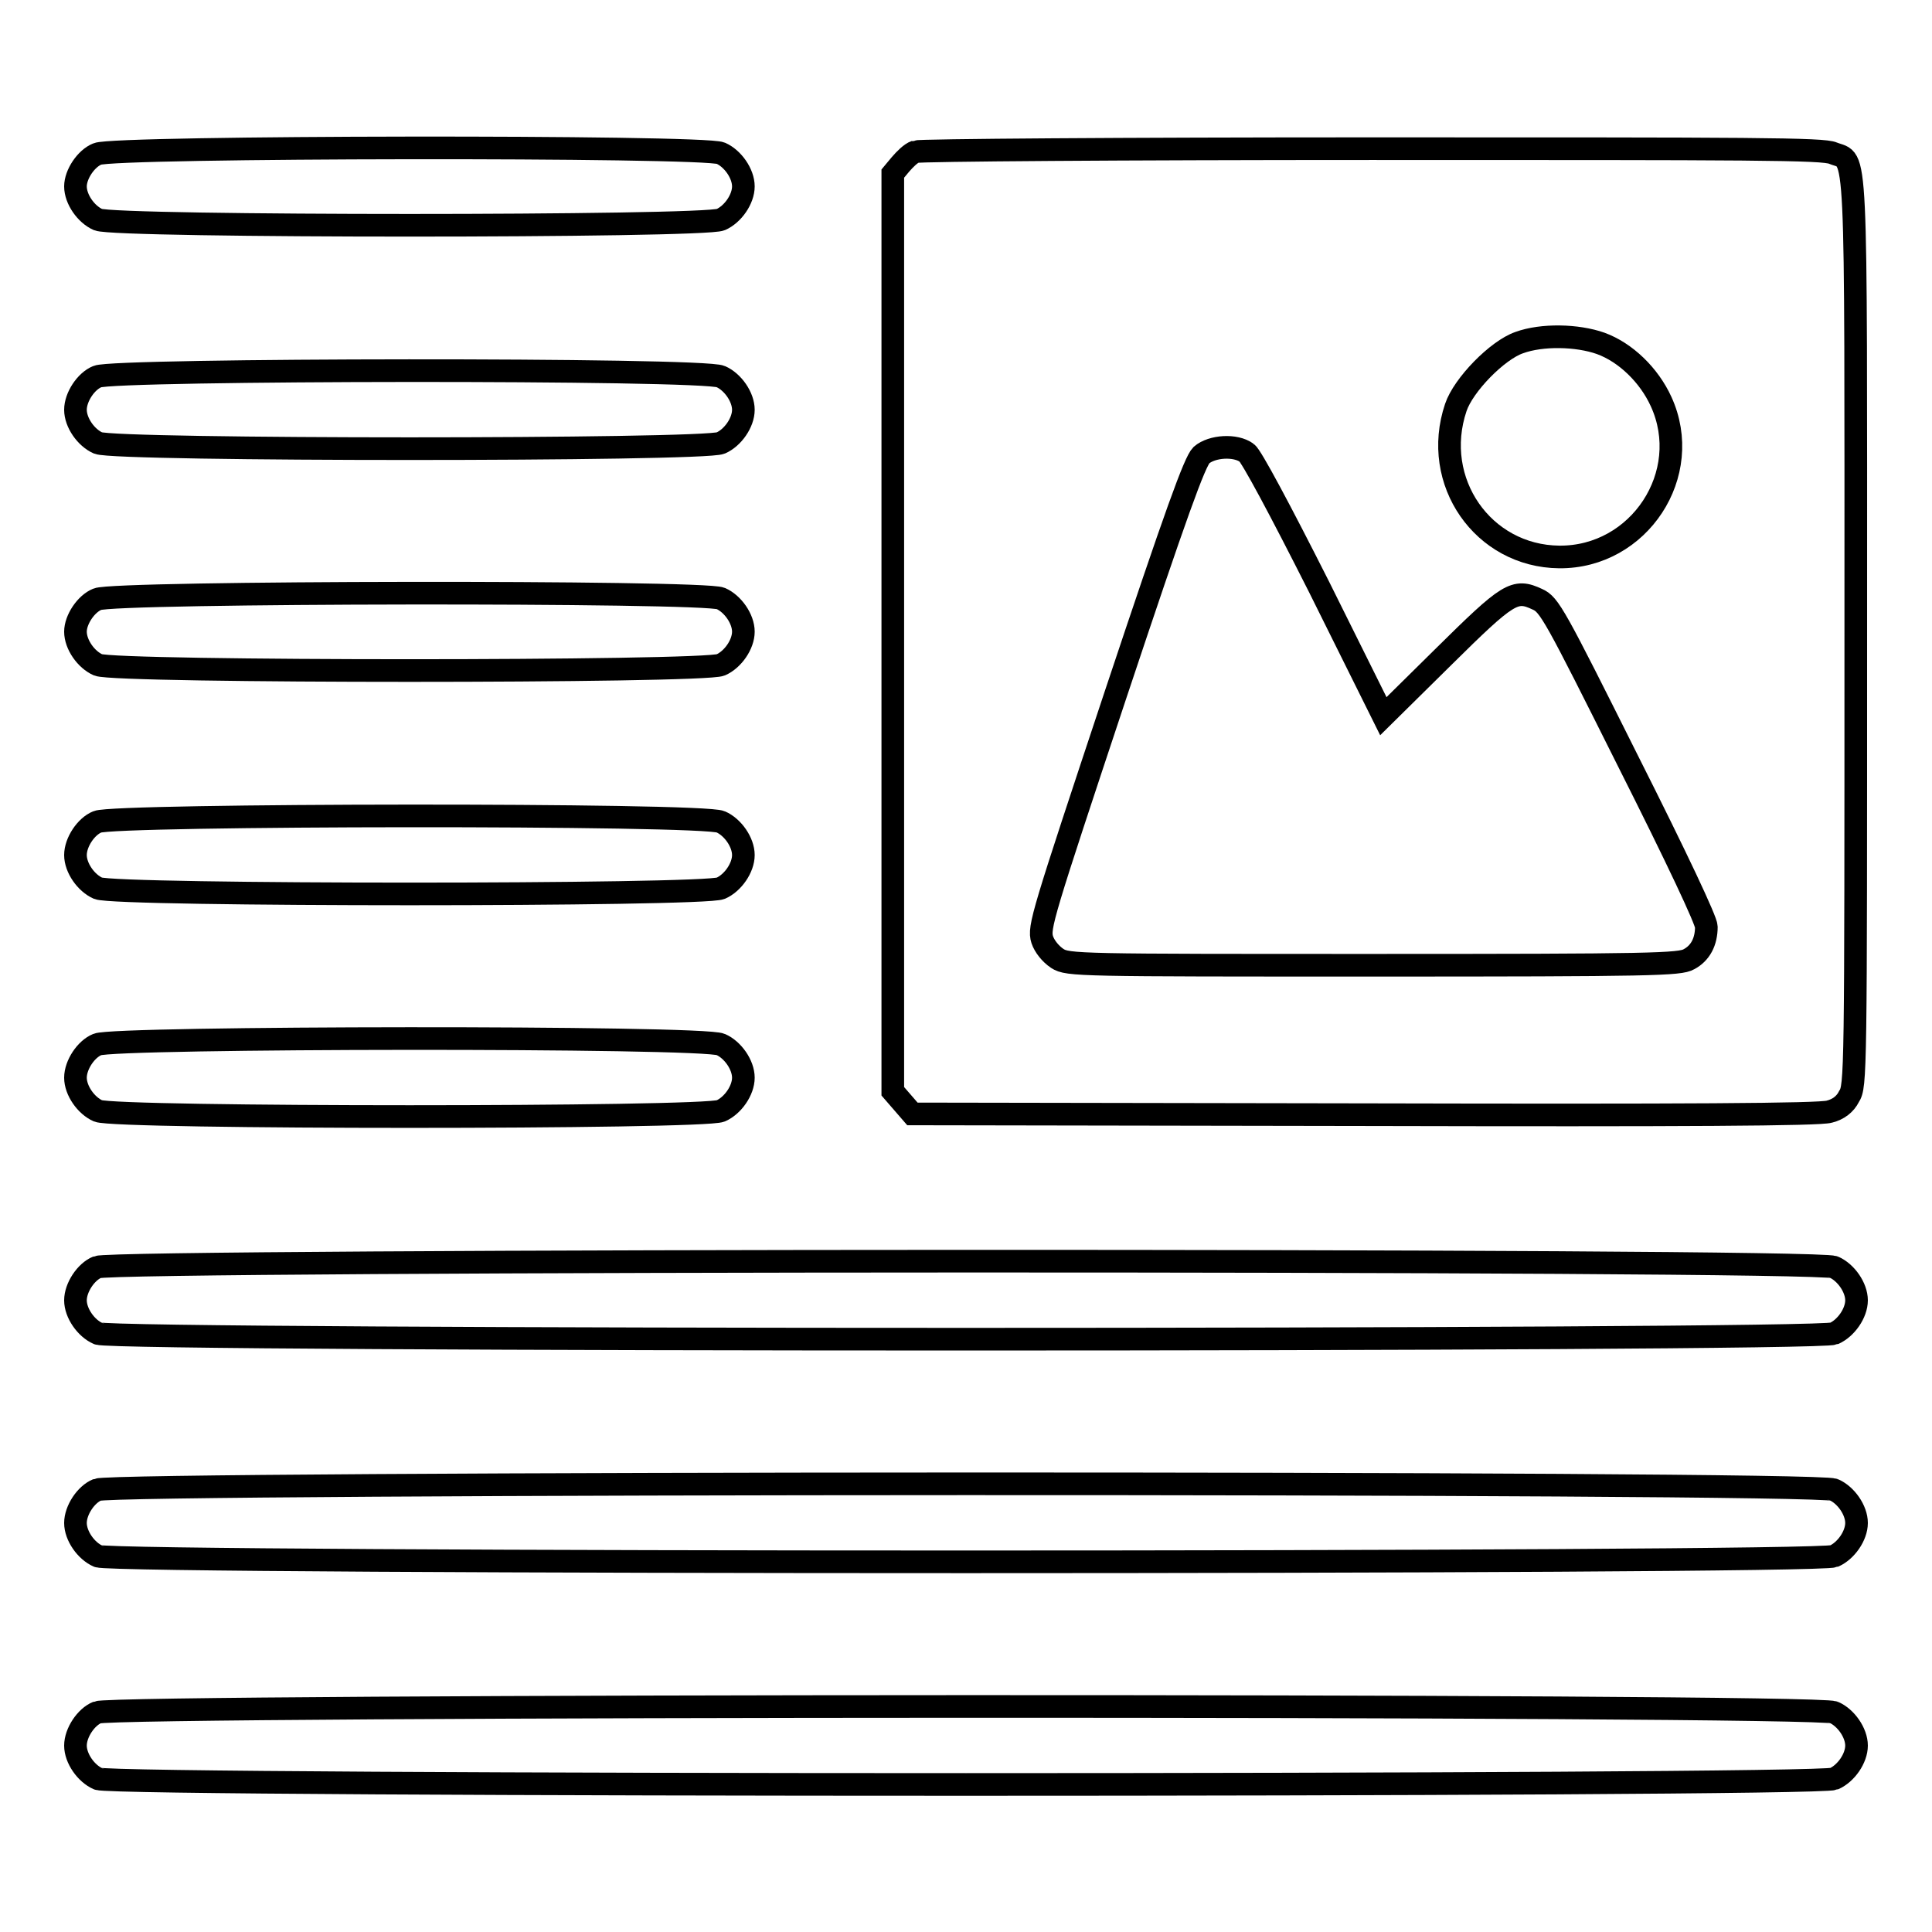
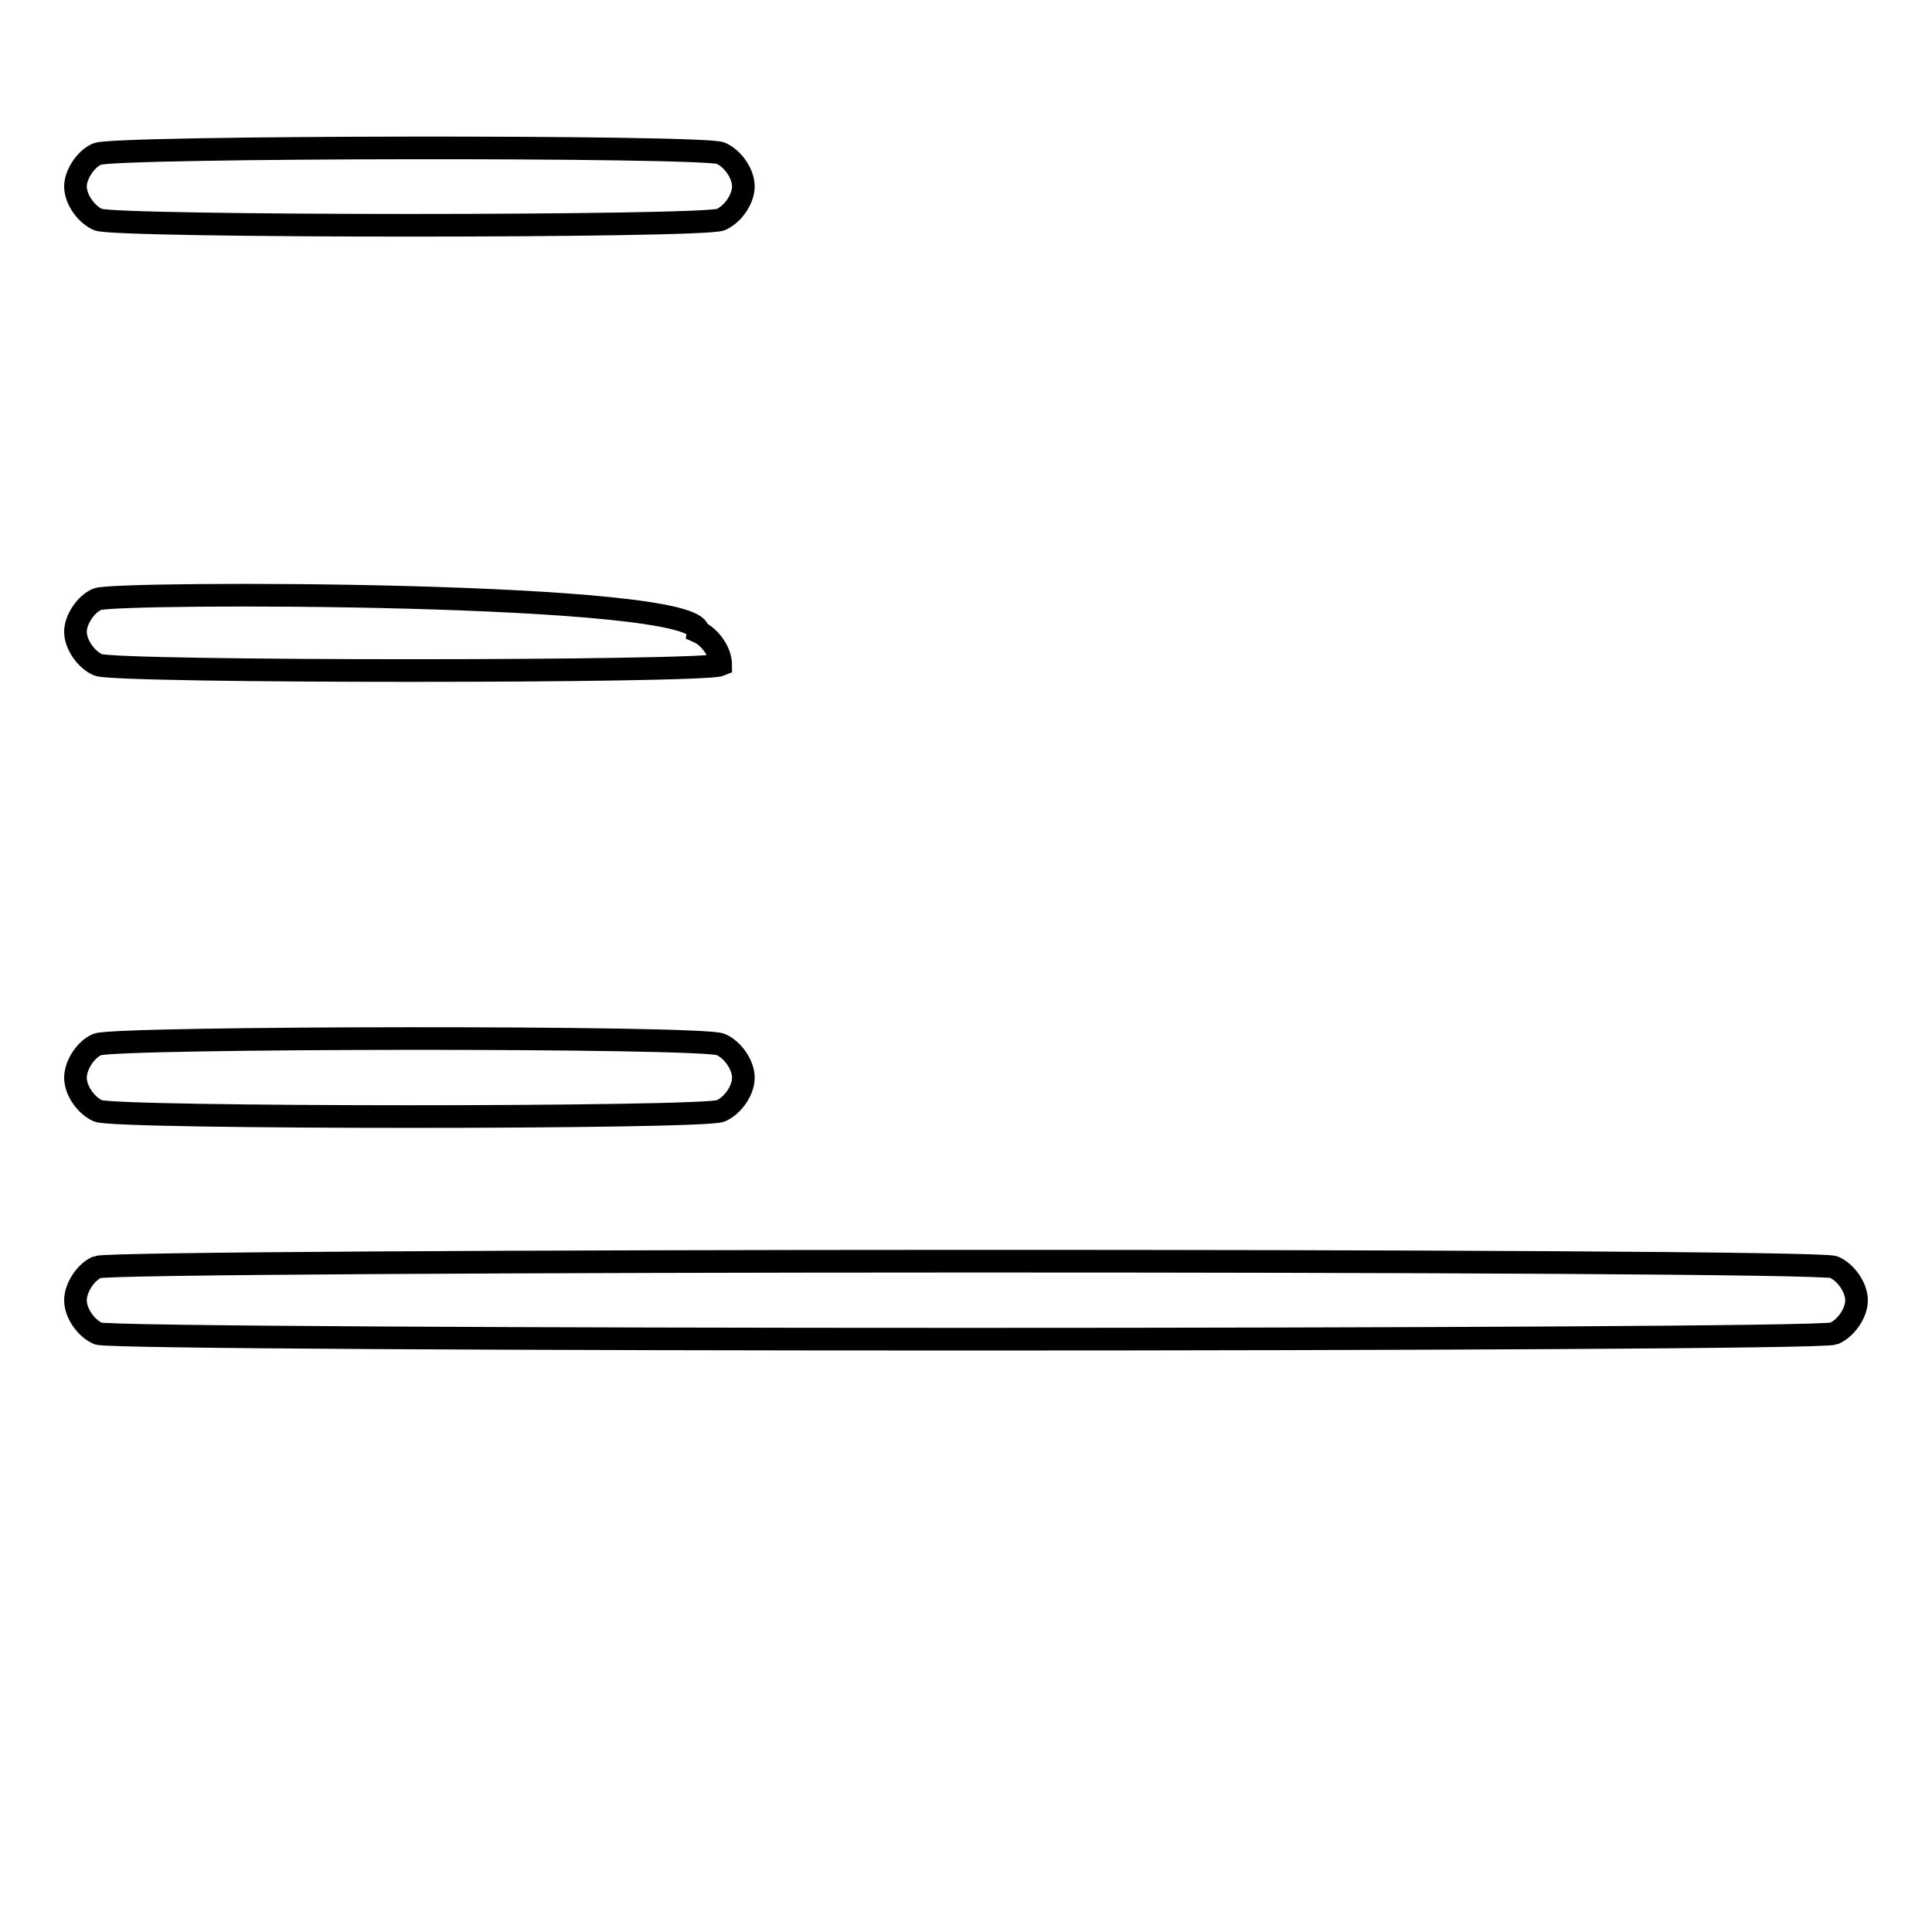
<svg xmlns="http://www.w3.org/2000/svg" version="1.1" x="0px" y="0px" viewBox="0 0 256 256" enable-background="new 0 0 256 256" xml:space="preserve">
  <g>
    <g>
      <g>
        <path stroke-width="3" fill-opacity="0" stroke="#000000" d="M12.9,20.4C11.4,21,10,23.1,10,24.7c0,1.7,1.4,3.7,3,4.4c2.4,1,80.2,1,82.5,0c1.6-0.7,3-2.7,3-4.4c0-1.7-1.4-3.7-3-4.4C93.2,19.3,15.1,19.4,12.9,20.4z" />
-         <path stroke-width="3" fill-opacity="0" stroke="#000000" d="M121.3,20.1c-0.6,0.2-1.4,1-2,1.7l-1,1.2v60.8v60.8l1.3,1.5l1.3,1.5l59.9,0.1c42.5,0.1,60.3,0,61.6-0.4c1.2-0.3,2.1-1,2.6-2c0.9-1.4,0.9-2.8,0.9-61.5c0-66.6,0.2-62.2-3-63.5c-1.3-0.6-10.6-0.6-61.2-0.6C149.1,19.7,121.8,19.9,121.3,20.1z M212.1,45.5c3.3,1.2,6.4,4.2,8,7.7c4.4,9.6-2.9,20.7-13.5,20.6c-10.1-0.1-17-10-13.7-19.8c1-3,5.5-7.6,8.4-8.6C204.3,44.3,209,44.4,212.1,45.5z M165.2,60c0.6,0.4,4.4,7.5,9.6,17.8l8.5,17.1l7.9-7.8c8.7-8.6,9.5-9.1,12.5-7.7c1.6,0.7,2.3,2,12,21.4c6.6,13.1,10.4,21.2,10.4,22c0,2-0.8,3.5-2.3,4.3c-1.2,0.7-4.8,0.8-41.8,0.8c-39.1,0-40.5,0-41.9-0.9c-0.9-0.6-1.7-1.6-2-2.5c-0.5-1.6,0-3.2,9.7-32.4c8.1-24.3,10.5-30.9,11.4-31.8C160.6,59.1,163.7,58.9,165.2,60z" />
-         <path stroke-width="3" fill-opacity="0" stroke="#000000" d="M12.9,49.9c-1.5,0.6-2.9,2.7-2.9,4.4c0,1.7,1.4,3.7,3,4.4c2.4,1,80.2,1,82.5,0c1.6-0.7,3-2.7,3-4.4c0-1.7-1.4-3.7-3-4.4C93.2,48.8,15.1,48.9,12.9,49.9z" />
-         <path stroke-width="3" fill-opacity="0" stroke="#000000" d="M12.9,79.4C11.4,80,10,82.1,10,83.7c0,1.7,1.4,3.7,3,4.4c2.4,1,80.2,1,82.5,0c1.6-0.7,3-2.7,3-4.4c0-1.7-1.4-3.7-3-4.4C93.2,78.3,15.1,78.4,12.9,79.4z" />
-         <path stroke-width="3" fill-opacity="0" stroke="#000000" d="M12.9,108.9c-1.5,0.6-2.9,2.7-2.9,4.4c0,1.7,1.4,3.7,3,4.4c2.4,1,80.2,1,82.5,0c1.6-0.7,3-2.7,3-4.4c0-1.7-1.4-3.7-3-4.4C93.2,107.8,15.1,107.9,12.9,108.9z" />
+         <path stroke-width="3" fill-opacity="0" stroke="#000000" d="M12.9,79.4C11.4,80,10,82.1,10,83.7c0,1.7,1.4,3.7,3,4.4c2.4,1,80.2,1,82.5,0c0-1.7-1.4-3.7-3-4.4C93.2,78.3,15.1,78.4,12.9,79.4z" />
        <path stroke-width="3" fill-opacity="0" stroke="#000000" d="M12.9,138.4c-1.5,0.6-2.9,2.7-2.9,4.4c0,1.7,1.4,3.7,3,4.4c2.4,1,80.2,1,82.5,0c1.6-0.7,3-2.7,3-4.4c0-1.7-1.4-3.7-3-4.4C93.2,137.3,15.1,137.4,12.9,138.4z" />
        <path stroke-width="3" fill-opacity="0" stroke="#000000" d="M12.9,167.9c-1.5,0.6-2.9,2.7-2.9,4.4c0,1.7,1.4,3.7,3,4.4c2.4,1,227.6,1,230,0c1.6-0.7,3-2.7,3-4.4c0-1.7-1.4-3.7-3-4.4C240.7,166.8,15.2,166.9,12.9,167.9z" />
-         <path stroke-width="3" fill-opacity="0" stroke="#000000" d="M12.9,197.4c-1.5,0.6-2.9,2.7-2.9,4.4c0,1.7,1.4,3.7,3,4.4c2.4,1,227.6,1,230,0c1.6-0.7,3-2.7,3-4.4s-1.4-3.7-3-4.4C240.7,196.3,15.2,196.4,12.9,197.4z" />
-         <path stroke-width="3" fill-opacity="0" stroke="#000000" d="M12.9,226.9c-1.5,0.6-2.9,2.7-2.9,4.4c0,1.7,1.4,3.7,3,4.4c2.4,1,227.6,1,230,0c1.6-0.7,3-2.7,3-4.4s-1.4-3.7-3-4.4C240.7,225.8,15.2,225.9,12.9,226.9z" />
      </g>
    </g>
  </g>
</svg>